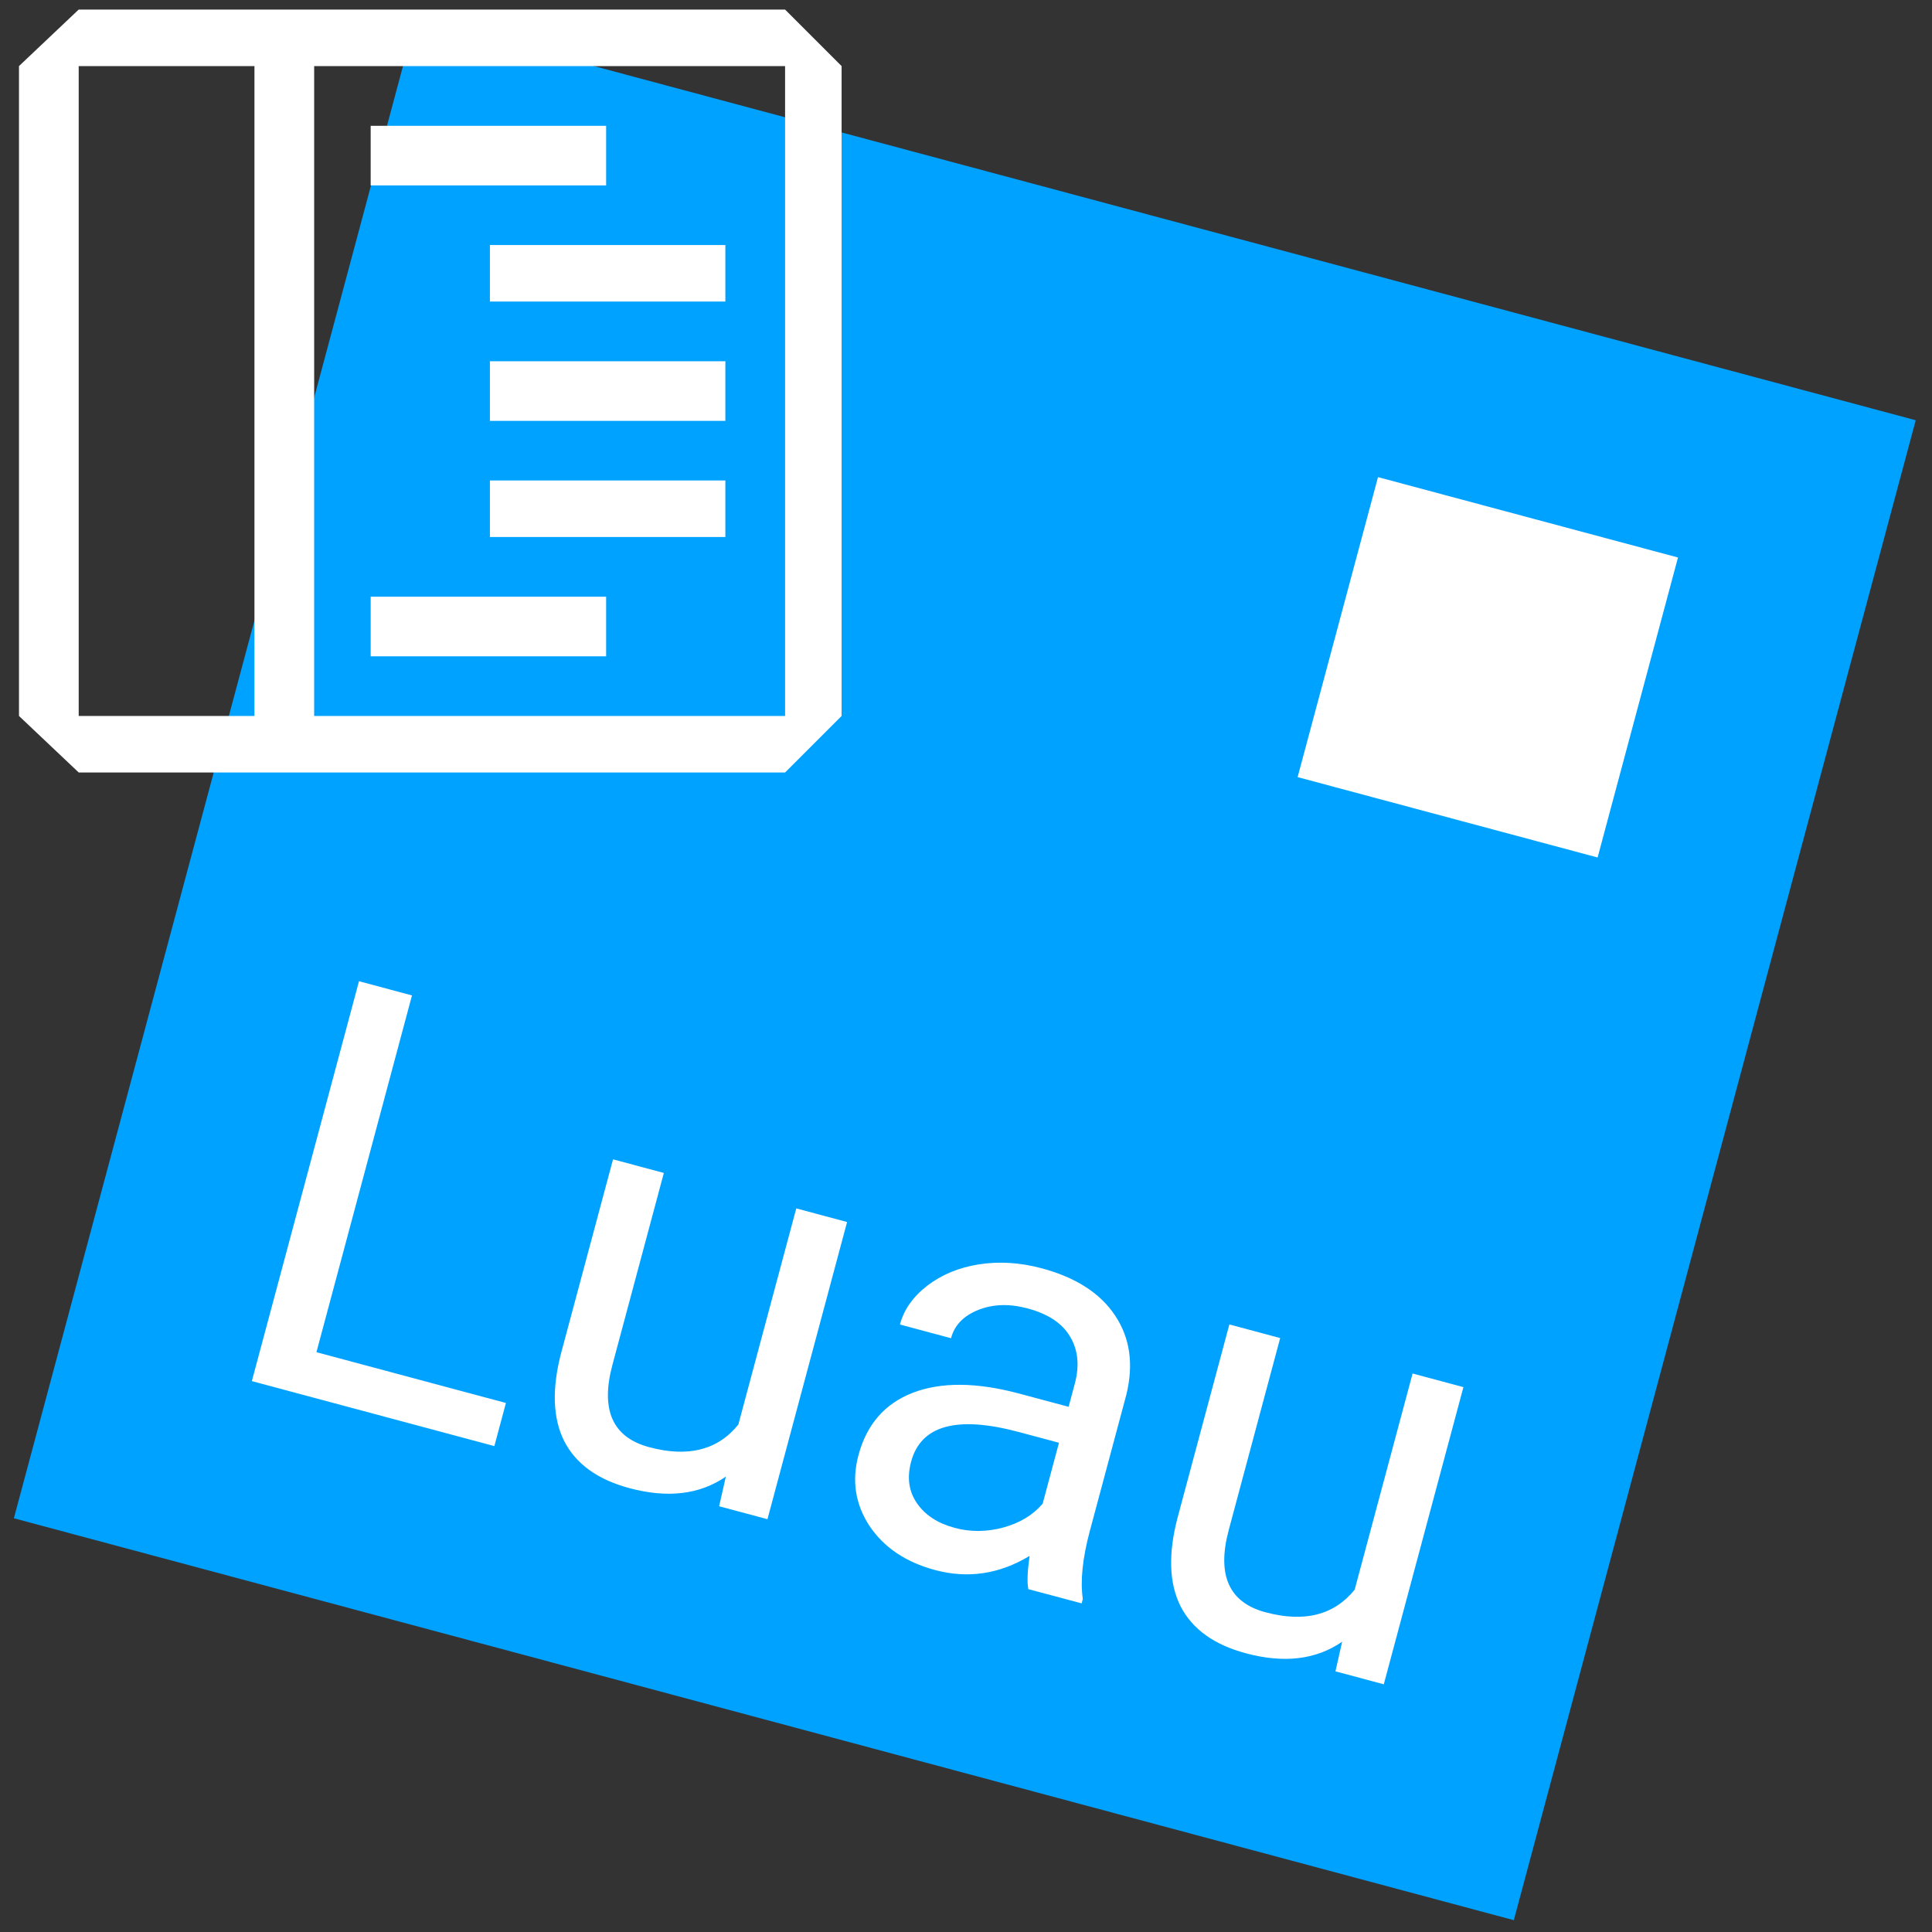
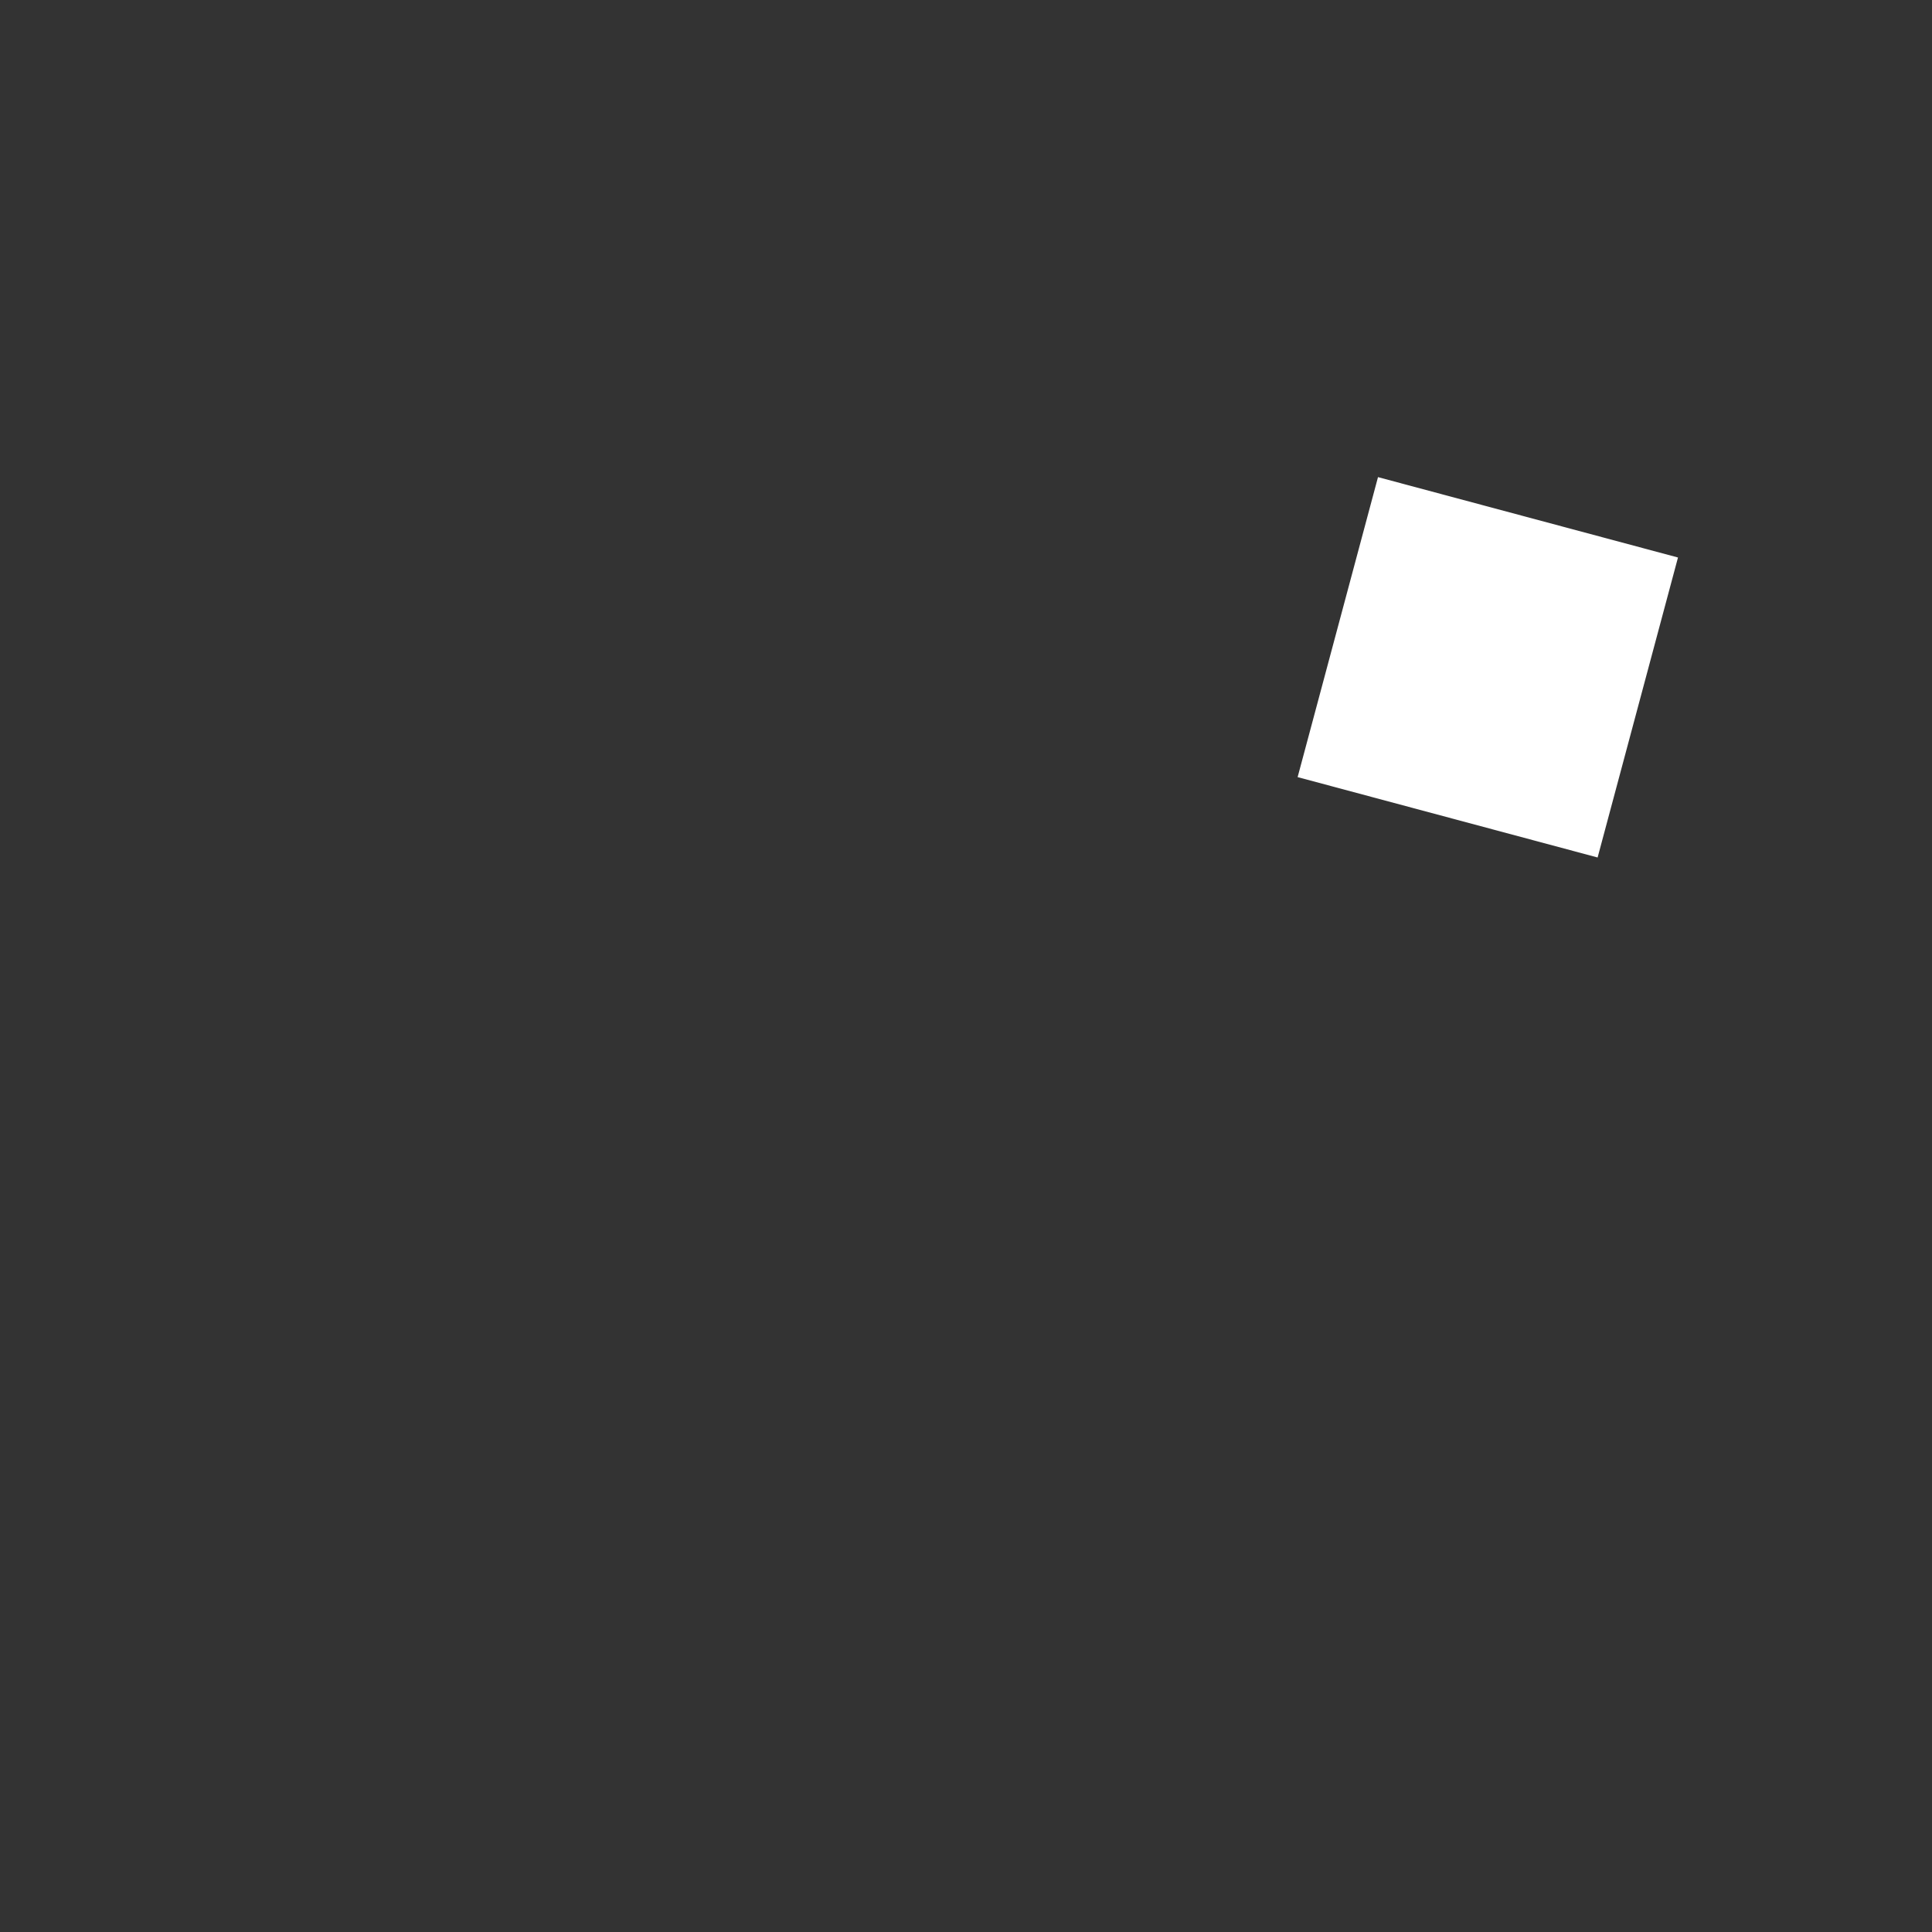
<svg xmlns="http://www.w3.org/2000/svg" width="32" height="32" viewBox="0 0 32 32" version="1.1" id="svg1" xml:space="preserve">
  <rect x="0" y="0" width="32" height="32" fill="#333333" stroke="none" />
  <defs id="defs1" />
  <g id="layer1">
    <g style="fill:none" id="g1" transform="matrix(0.643,0,0,0.643,-3.31,-3.236)">
-       <rect x="15.858" y="5.505" width="40" height="40" transform="rotate(15,15.858,5.505)" fill="#00a2ff" id="rect1" />
      <rect x="40.644" y="17.323" width="8" height="8" transform="rotate(15,40.644,17.323)" fill="#ffffff" id="rect2" />
-       <path d="m 13.299,39.864 4.881,1.308 -0.298,1.111 -6.247,-1.674 2.76,-10.301 1.365,0.366 z m 10.546,3.205 C 23.174,43.531 22.347,43.63 21.361,43.366 20.545,43.147 19.986,42.745 19.683,42.158 19.386,41.568 19.36,40.808 19.604,39.877 l 1.335,-4.981 1.309,0.351 -1.325,4.945 c -0.311,1.16 0.005,1.867 0.949,2.119 1,0.268 1.765,0.074 2.295,-0.583 l 1.492,-5.568 1.309,0.351 -2.051,7.655 -1.245,-0.334 z m 7.792,2.899 c -0.035,-0.171 -0.024,-0.456 0.032,-0.856 -0.778,0.469 -1.589,0.59 -2.433,0.364 -0.755,-0.202 -1.318,-0.581 -1.69,-1.135 -0.366,-0.558 -0.461,-1.165 -0.286,-1.821 0.213,-0.797 0.681,-1.334 1.402,-1.611 0.727,-0.28 1.64,-0.273 2.739,0.021 l 1.273,0.341 0.161,-0.601 c 0.122,-0.458 0.083,-0.857 -0.118,-1.199 -0.2,-0.347 -0.567,-0.592 -1.1,-0.735 -0.467,-0.125 -0.89,-0.112 -1.269,0.039 -0.379,0.151 -0.614,0.394 -0.703,0.729 l -1.316,-0.353 c 0.102,-0.382 0.335,-0.714 0.699,-0.996 0.37,-0.285 0.813,-0.47 1.331,-0.553 0.522,-0.082 1.062,-0.049 1.619,0.1 0.882,0.236 1.514,0.643 1.895,1.22 0.382,0.573 0.479,1.248 0.291,2.027 l -0.944,3.523 c -0.188,0.703 -0.248,1.286 -0.18,1.749 l -0.03,0.113 z M 29.731,44.388 c 0.41,0.11 0.828,0.108 1.253,-0.006 0.425,-0.114 0.765,-0.318 1.021,-0.614 l 0.421,-1.571 -1.026,-0.275 c -1.604,-0.43 -2.531,-0.175 -2.783,0.763 -0.11,0.41 -0.059,0.768 0.152,1.072 0.212,0.304 0.532,0.514 0.961,0.629 z m 9.989,2.934 c -0.67,0.463 -1.498,0.562 -2.483,0.297 -0.816,-0.219 -1.375,-0.621 -1.678,-1.208 -0.297,-0.59 -0.323,-1.35 -0.079,-2.281 l 1.335,-4.981 1.309,0.351 -1.325,4.945 c -0.311,1.16 0.005,1.867 0.949,2.119 1,0.268 1.765,0.073 2.295,-0.583 l 1.492,-5.568 1.309,0.351 -2.051,7.655 -1.245,-0.334 z" fill="#ffffff" id="path2" />
    </g>
    <g style="fill:#ffffff" id="g2" transform="matrix(0.156,0,0,0.156,-44.665,-29.221)">
-       <path d="m 313.33,263.33 v -69 h 6.34 v 69 z M 325.67,207 v -6.33 h 25 V 207 Z m 12.66,12.33 v -6 h 25 v 6 z m 0,12.67 v -6.33 h 25 V 232 Z m 0,12.33 v -6 h 25 v 6 z M 325.67,257 v -6.33 h 25 V 257 Z m 44,-68.67 h -75 l -6.34,6 v 31.34 h 6.34 v -31.34 h 75 v 69 h -75 v -37.66 h -6.34 v 37.66 l 6.34,6 h 75 l 6,-6 v -69 z" id="path1" />
-     </g>
+       </g>
  </g>
</svg>